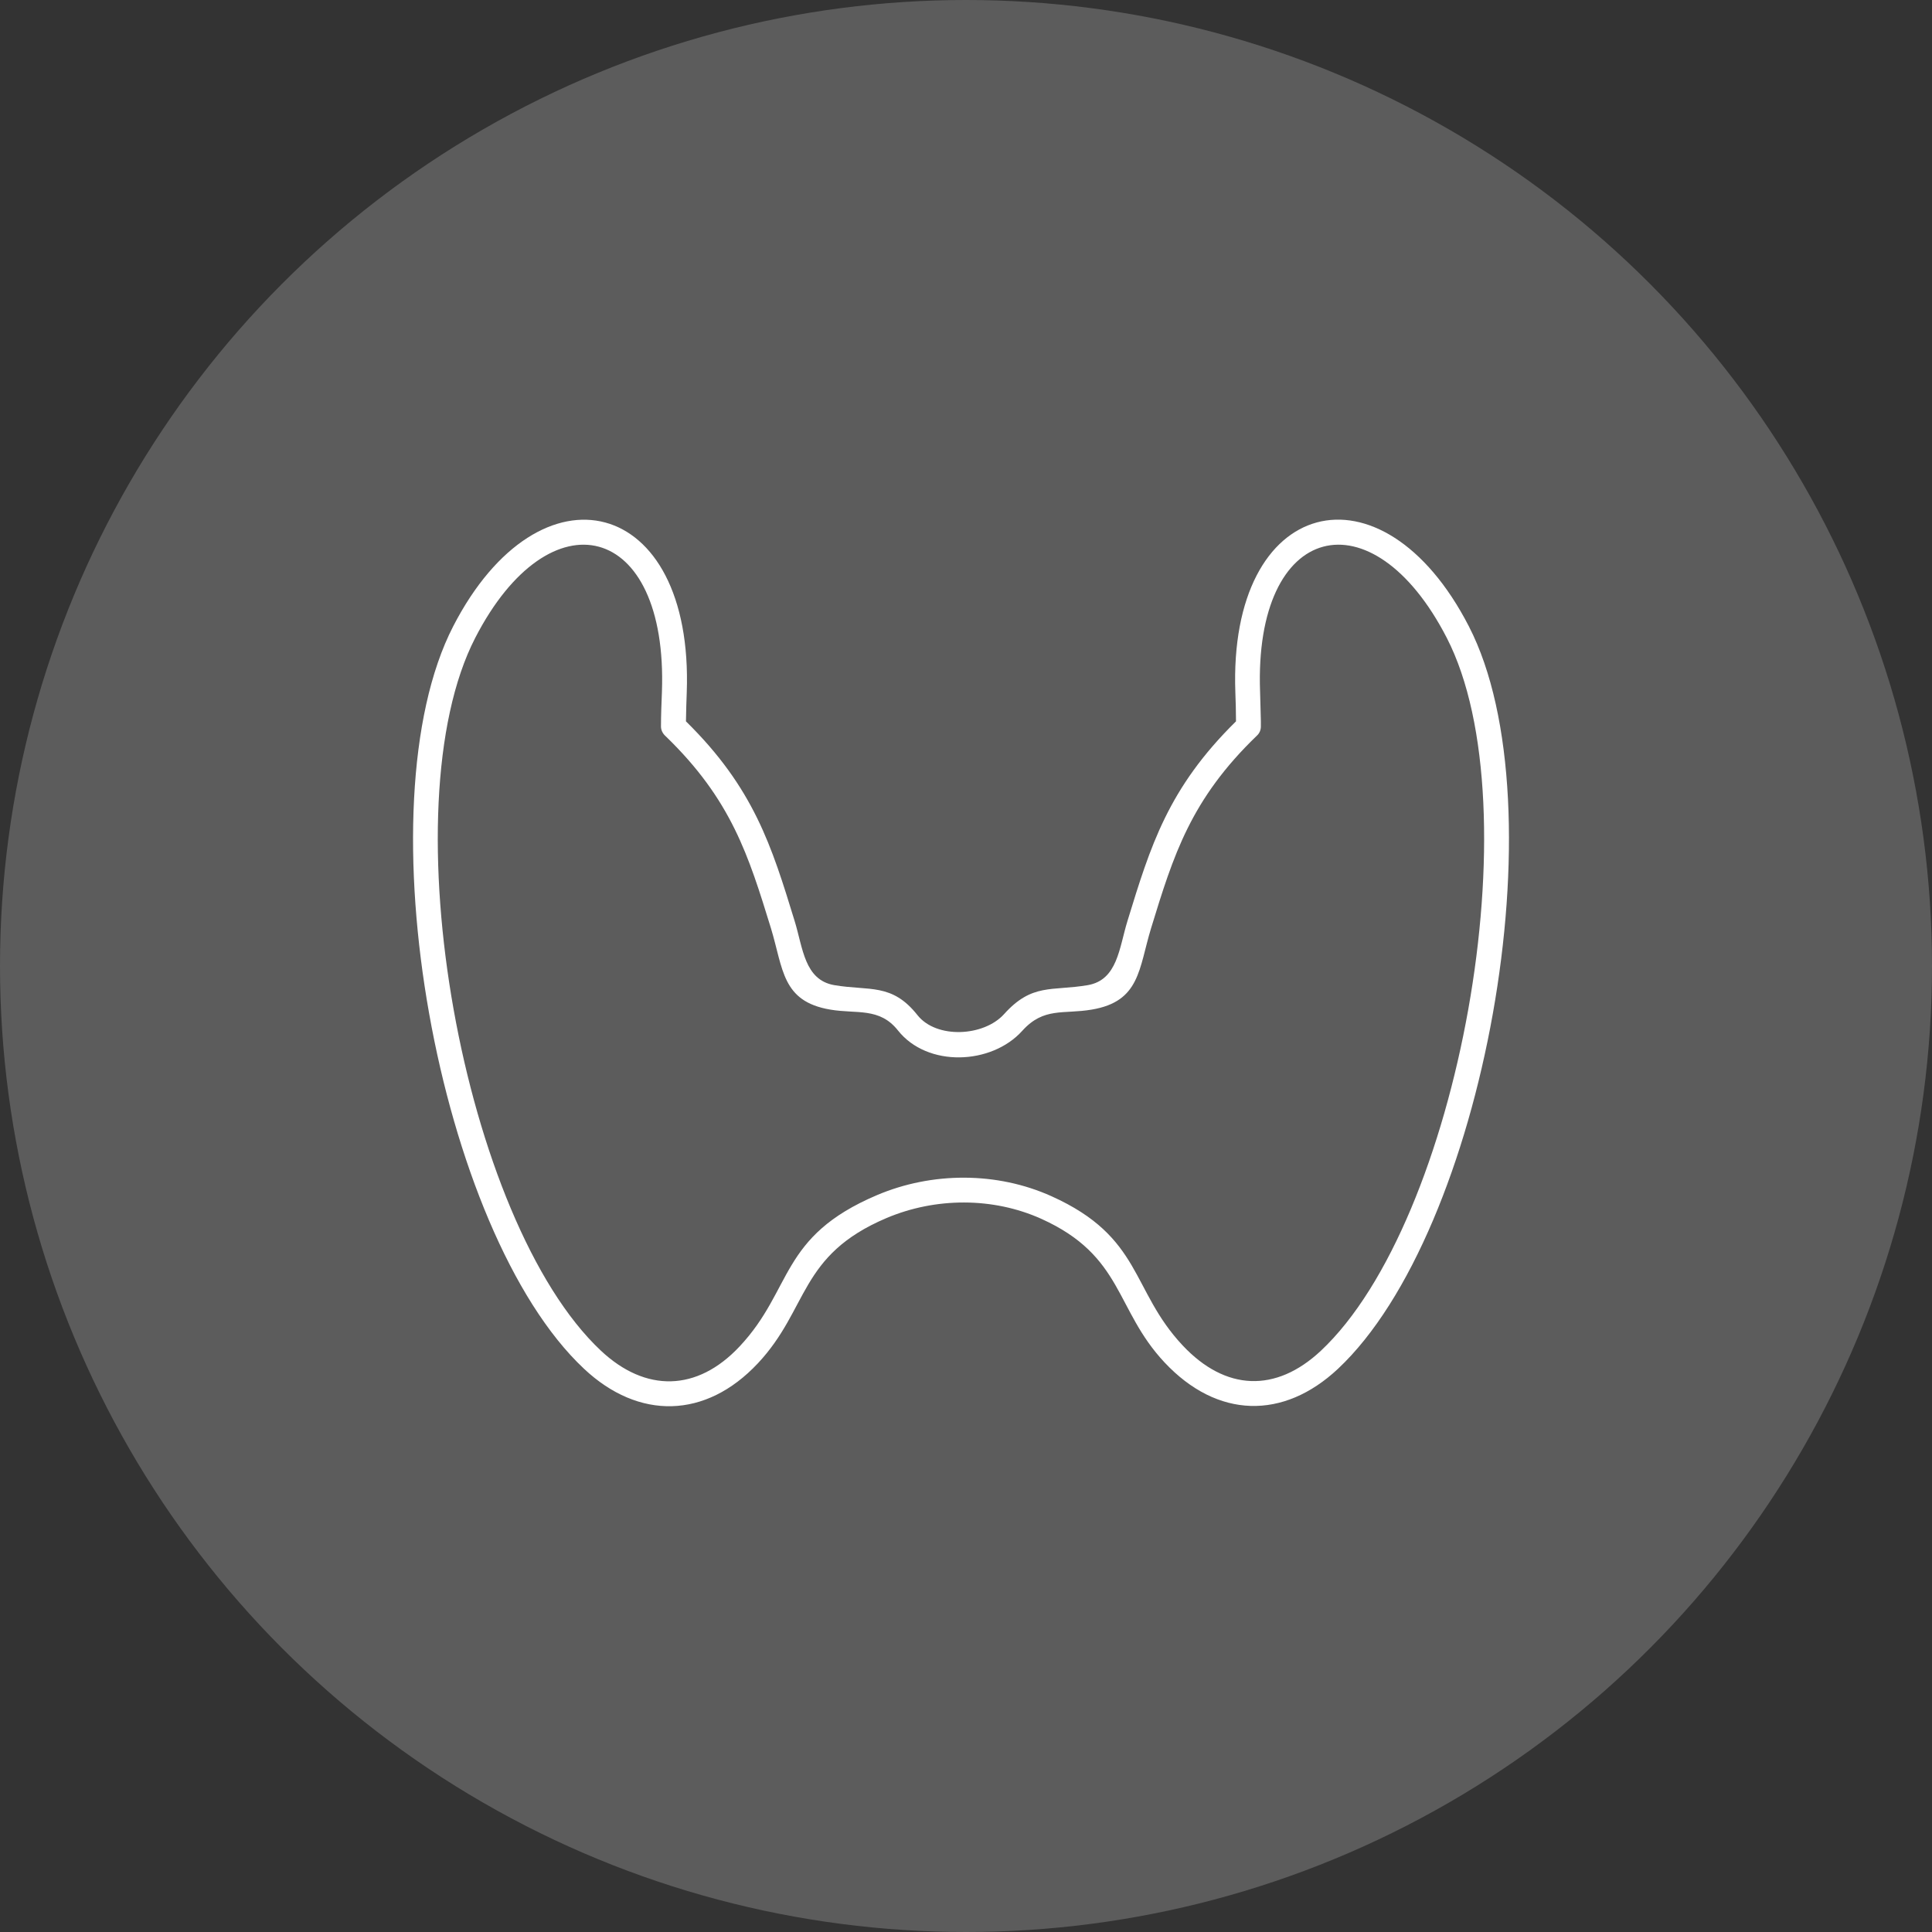
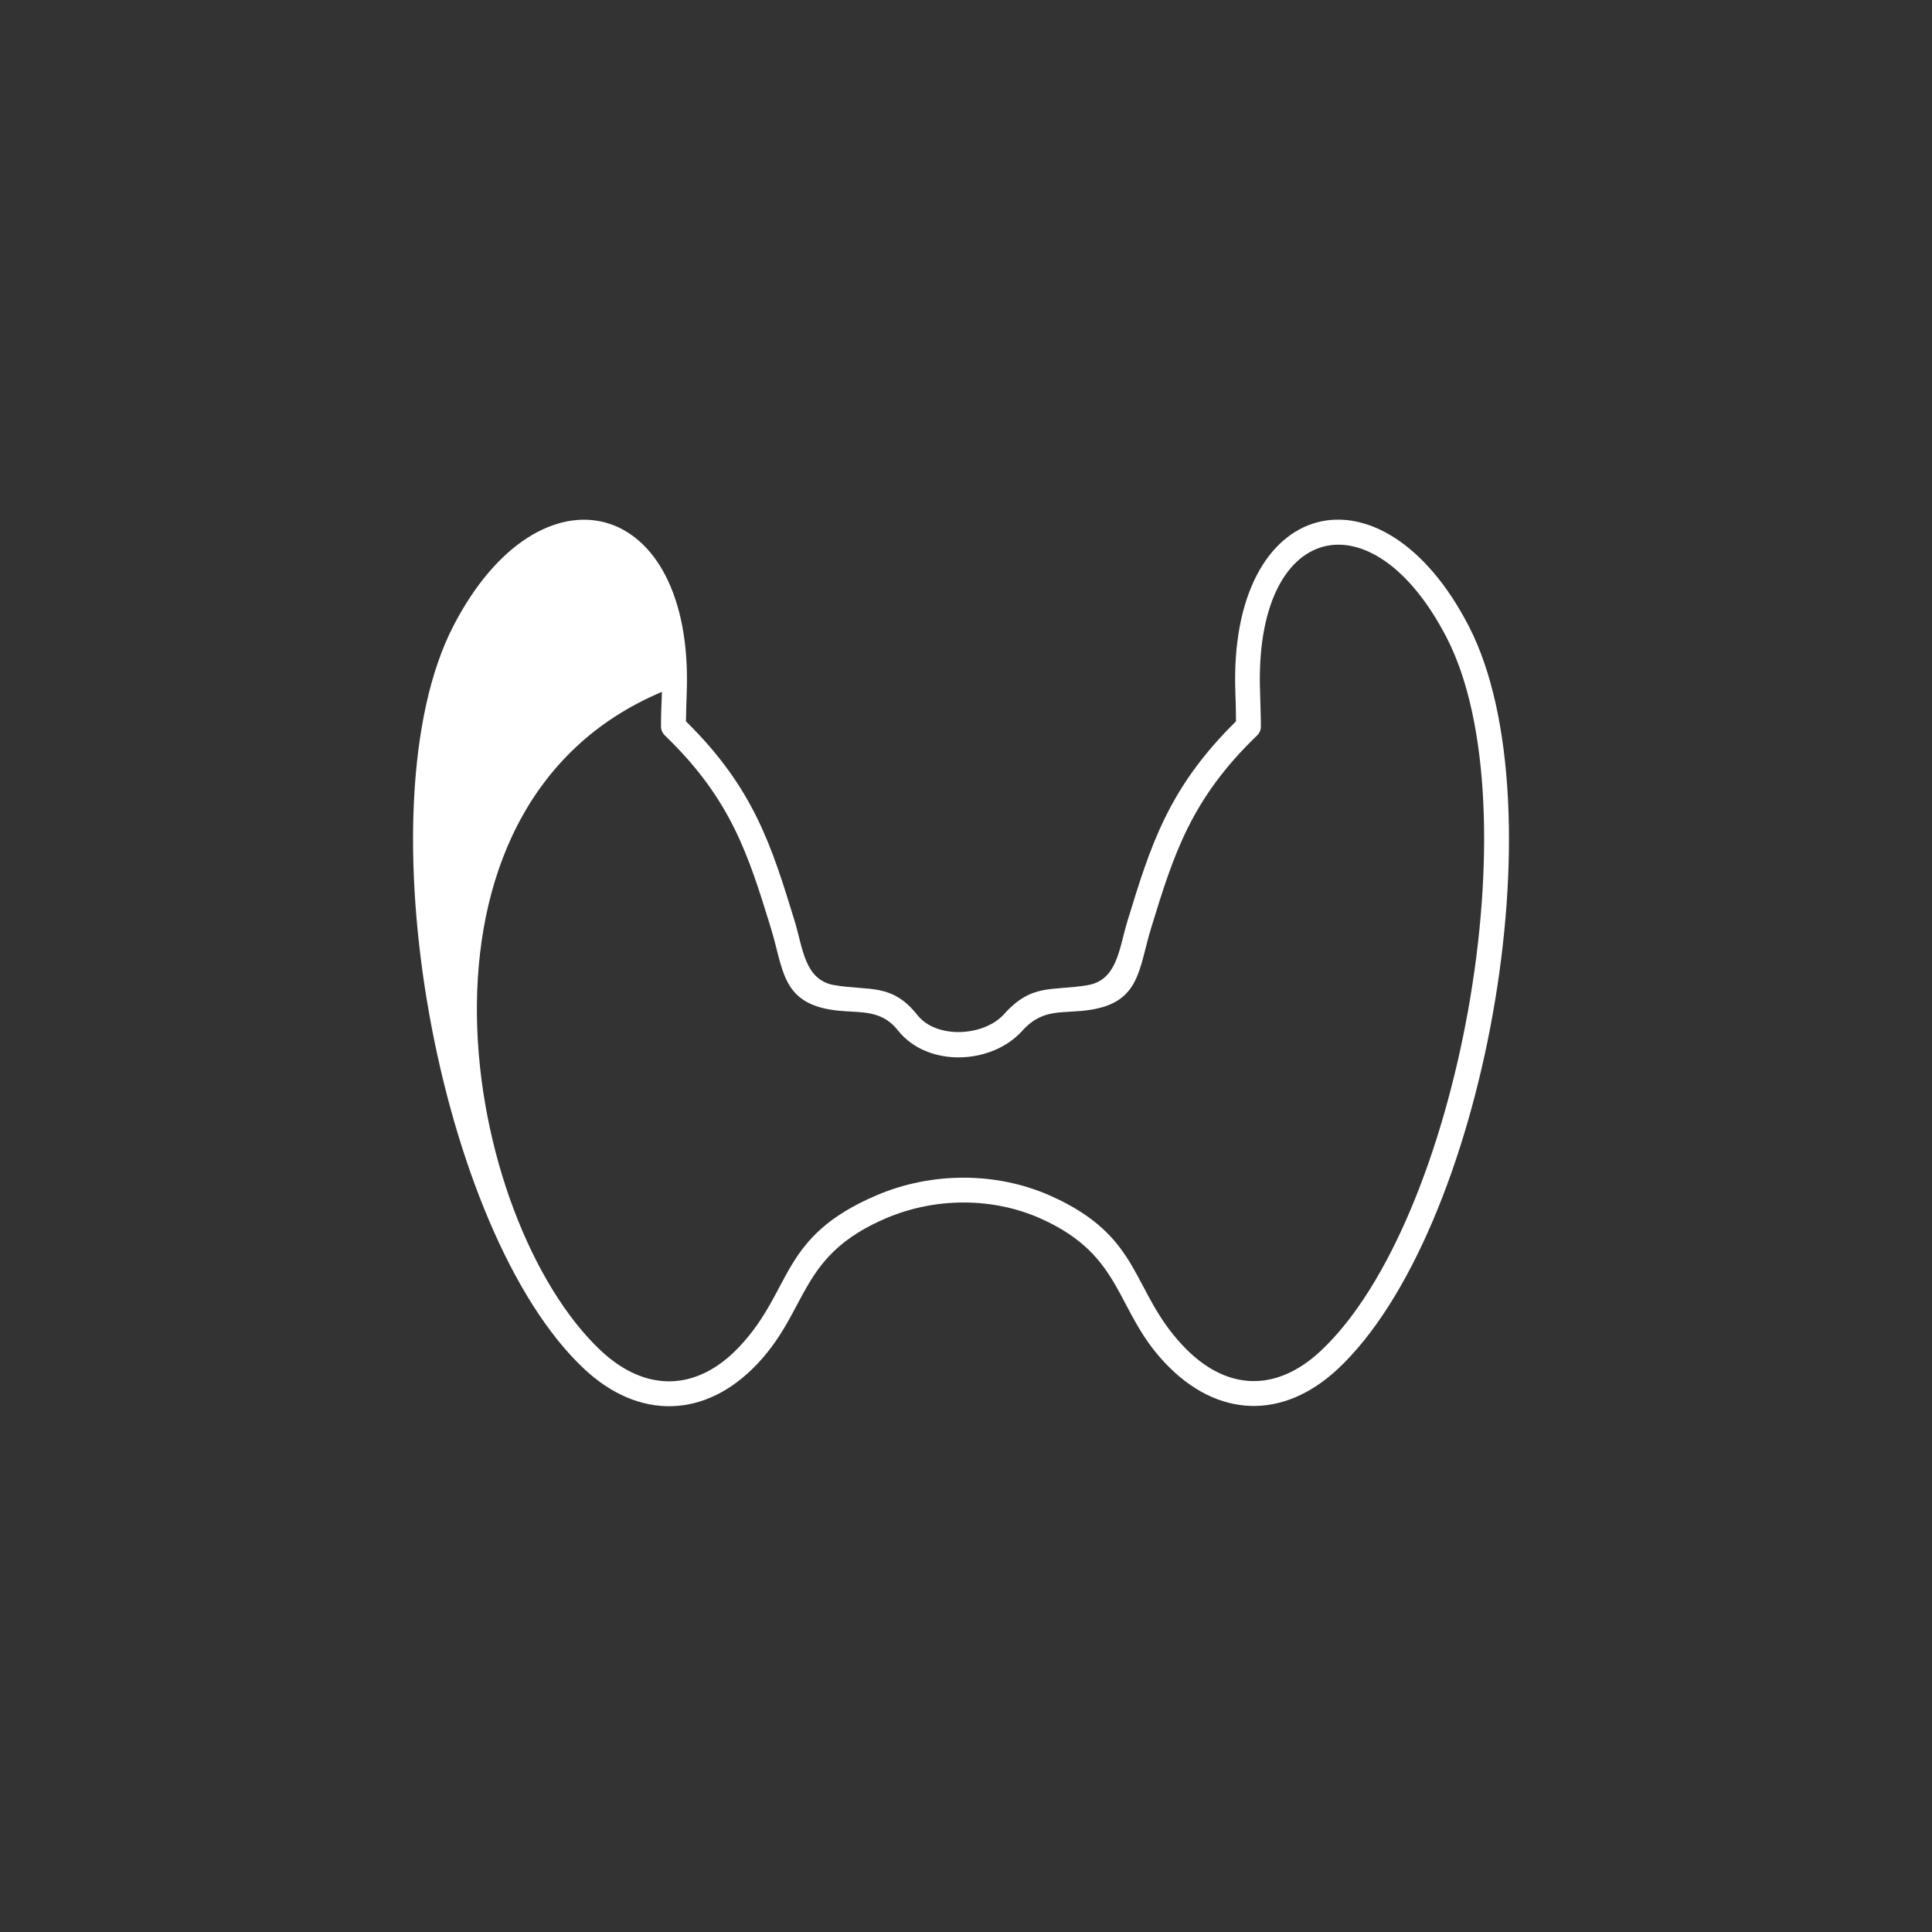
<svg xmlns="http://www.w3.org/2000/svg" width="145" height="145" viewBox="0 0 145 145" fill="none">
  <rect x="0" y="0" width="145" height="145" fill="#333333" stroke="none" />
-   <circle cx="72.5" cy="72.5" r="72.5" fill="white" fill-opacity="0.2" />
-   <path d="M56.872 102.327C52.964 106.493 47.938 106.588 43.83 102.727C32.872 92.451 27.069 60.494 34.013 47.005C40.534 34.352 52.081 37.224 51.541 51.984C51.517 52.655 51.493 53.338 51.482 54.138C56.579 59.153 57.908 63.484 59.639 69.123C60.263 71.147 60.37 73.549 62.618 73.937C65.243 74.384 66.938 73.76 68.856 76.185C70.28 77.986 73.835 77.797 75.354 76.115C77.46 73.772 78.931 74.397 81.639 73.937C83.876 73.548 83.993 71.147 84.618 69.122C86.348 63.484 87.666 59.152 92.764 54.138C92.764 53.338 92.74 52.655 92.716 51.984C92.172 37.224 103.719 34.34 110.24 47.005C117.185 60.495 111.37 92.451 100.423 102.727C96.315 106.577 91.361 106.471 87.405 102.257C83.662 98.267 84.332 94.265 78.153 91.475C74.516 89.839 70.207 89.863 66.536 91.416C59.933 94.217 60.733 98.207 56.872 102.328L56.872 102.327ZM55.506 101.056C59.544 96.748 58.473 92.816 65.817 89.697C69.949 87.943 74.821 87.931 78.917 89.779C85.744 92.852 84.85 96.806 88.757 100.973C91.97 104.398 95.749 104.551 99.139 101.373C109.485 91.662 115.135 60.599 108.579 47.864C102.988 37.012 94.1 39.142 94.571 51.925C94.571 52.137 94.653 54.526 94.63 54.526C94.63 54.772 94.536 55.02 94.347 55.197C89.357 59.999 88.073 64.178 86.39 69.663C85.461 72.712 85.566 75.16 81.942 75.771C79.811 76.136 78.34 75.571 76.727 77.36C74.42 79.927 69.606 80.127 67.394 77.337C66.005 75.583 64.286 76.113 62.309 75.771C58.671 75.159 58.789 72.711 57.86 69.663C56.176 64.201 54.893 60.023 49.95 55.245C49.75 55.068 49.608 54.809 49.608 54.526C49.608 53.702 49.644 52.796 49.679 51.925C50.137 39.143 41.262 37.012 35.671 47.865C29.104 60.601 34.755 91.663 45.101 101.373C48.455 104.516 52.316 104.458 55.505 101.056L55.506 101.056Z" fill="white" />
+   <path d="M56.872 102.327C52.964 106.493 47.938 106.588 43.83 102.727C32.872 92.451 27.069 60.494 34.013 47.005C40.534 34.352 52.081 37.224 51.541 51.984C51.517 52.655 51.493 53.338 51.482 54.138C56.579 59.153 57.908 63.484 59.639 69.123C60.263 71.147 60.37 73.549 62.618 73.937C65.243 74.384 66.938 73.76 68.856 76.185C70.28 77.986 73.835 77.797 75.354 76.115C77.46 73.772 78.931 74.397 81.639 73.937C83.876 73.548 83.993 71.147 84.618 69.122C86.348 63.484 87.666 59.152 92.764 54.138C92.764 53.338 92.74 52.655 92.716 51.984C92.172 37.224 103.719 34.34 110.24 47.005C117.185 60.495 111.37 92.451 100.423 102.727C96.315 106.577 91.361 106.471 87.405 102.257C83.662 98.267 84.332 94.265 78.153 91.475C74.516 89.839 70.207 89.863 66.536 91.416C59.933 94.217 60.733 98.207 56.872 102.328L56.872 102.327ZM55.506 101.056C59.544 96.748 58.473 92.816 65.817 89.697C69.949 87.943 74.821 87.931 78.917 89.779C85.744 92.852 84.85 96.806 88.757 100.973C91.97 104.398 95.749 104.551 99.139 101.373C109.485 91.662 115.135 60.599 108.579 47.864C102.988 37.012 94.1 39.142 94.571 51.925C94.571 52.137 94.653 54.526 94.63 54.526C94.63 54.772 94.536 55.02 94.347 55.197C89.357 59.999 88.073 64.178 86.39 69.663C85.461 72.712 85.566 75.16 81.942 75.771C79.811 76.136 78.34 75.571 76.727 77.36C74.42 79.927 69.606 80.127 67.394 77.337C66.005 75.583 64.286 76.113 62.309 75.771C58.671 75.159 58.789 72.711 57.86 69.663C56.176 64.201 54.893 60.023 49.95 55.245C49.75 55.068 49.608 54.809 49.608 54.526C49.608 53.702 49.644 52.796 49.679 51.925C29.104 60.601 34.755 91.663 45.101 101.373C48.455 104.516 52.316 104.458 55.505 101.056L55.506 101.056Z" fill="white" />
</svg>